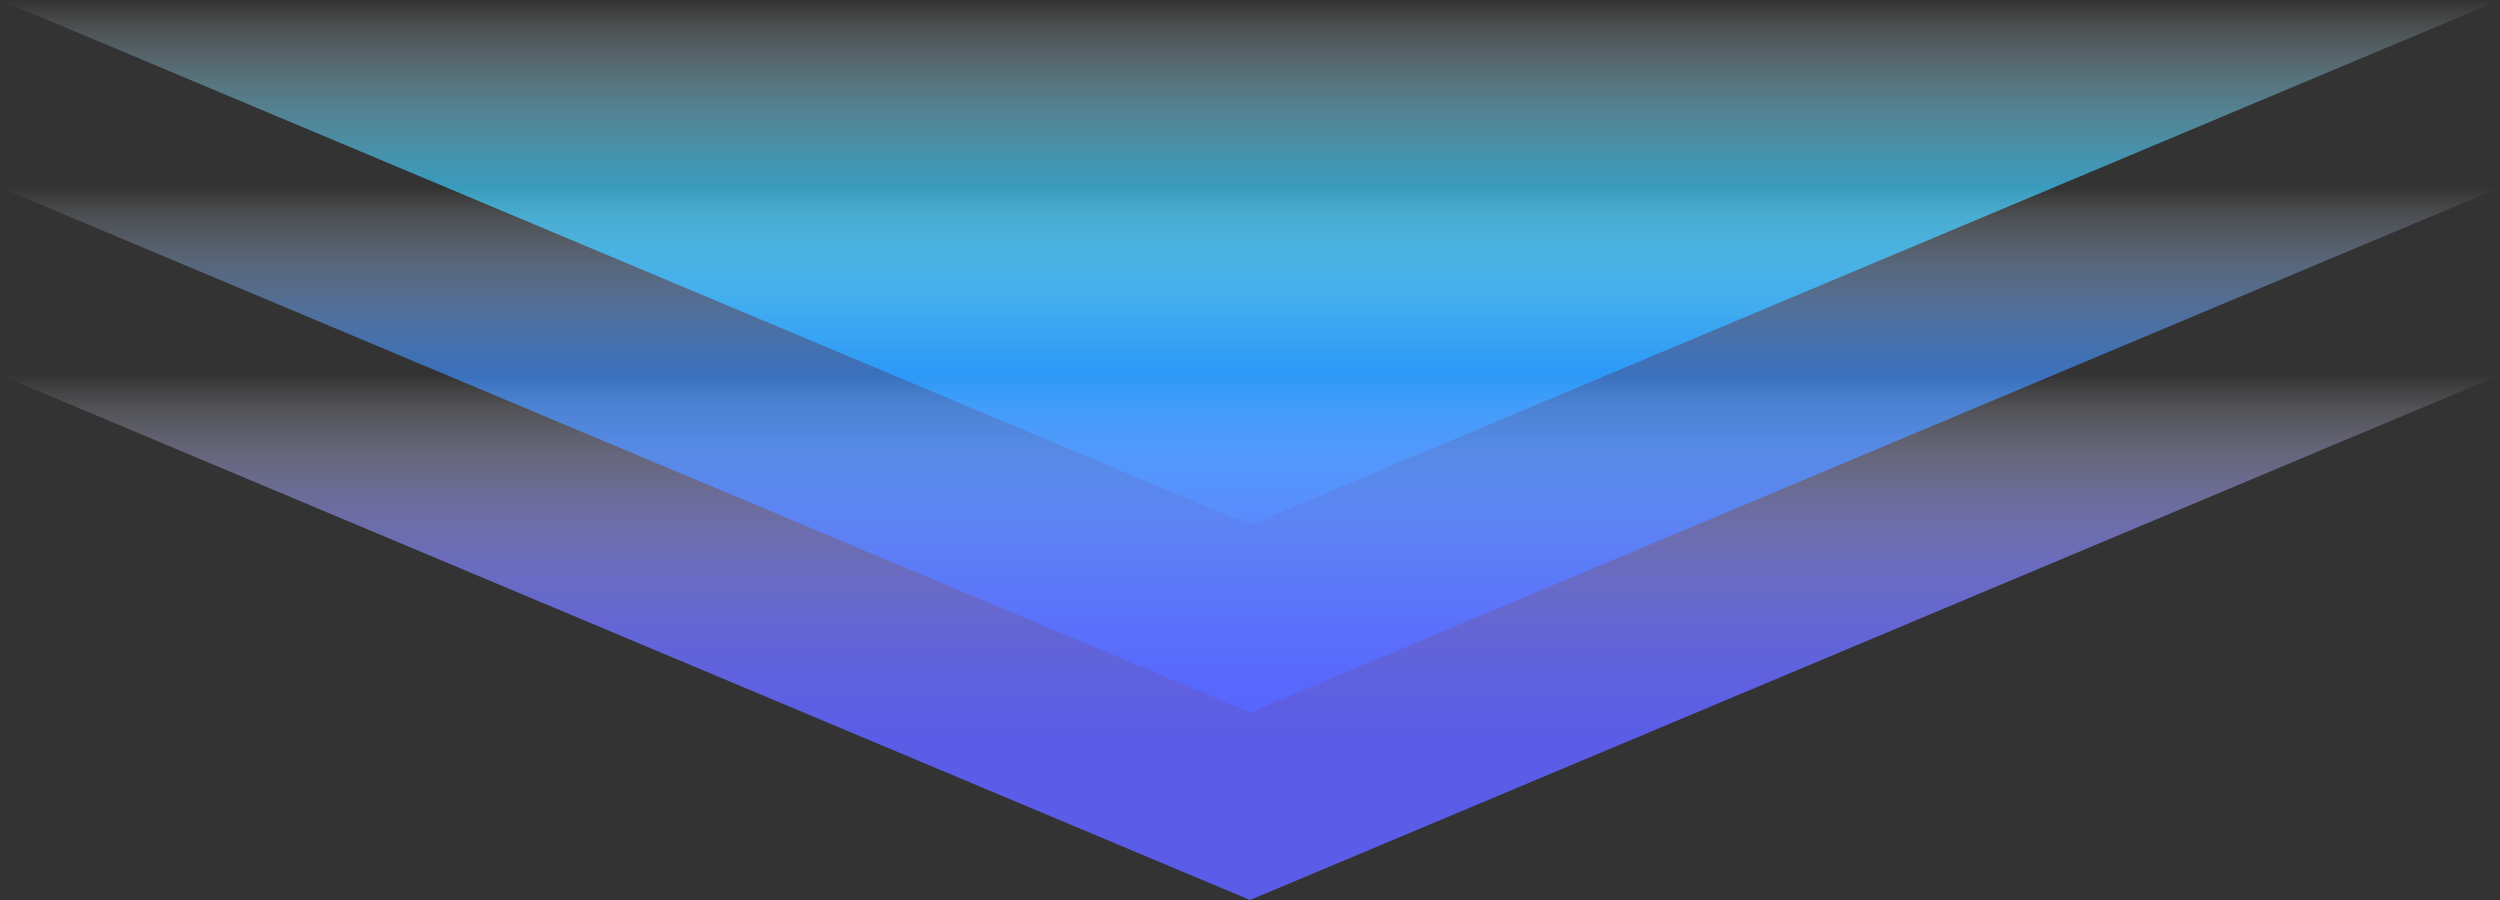
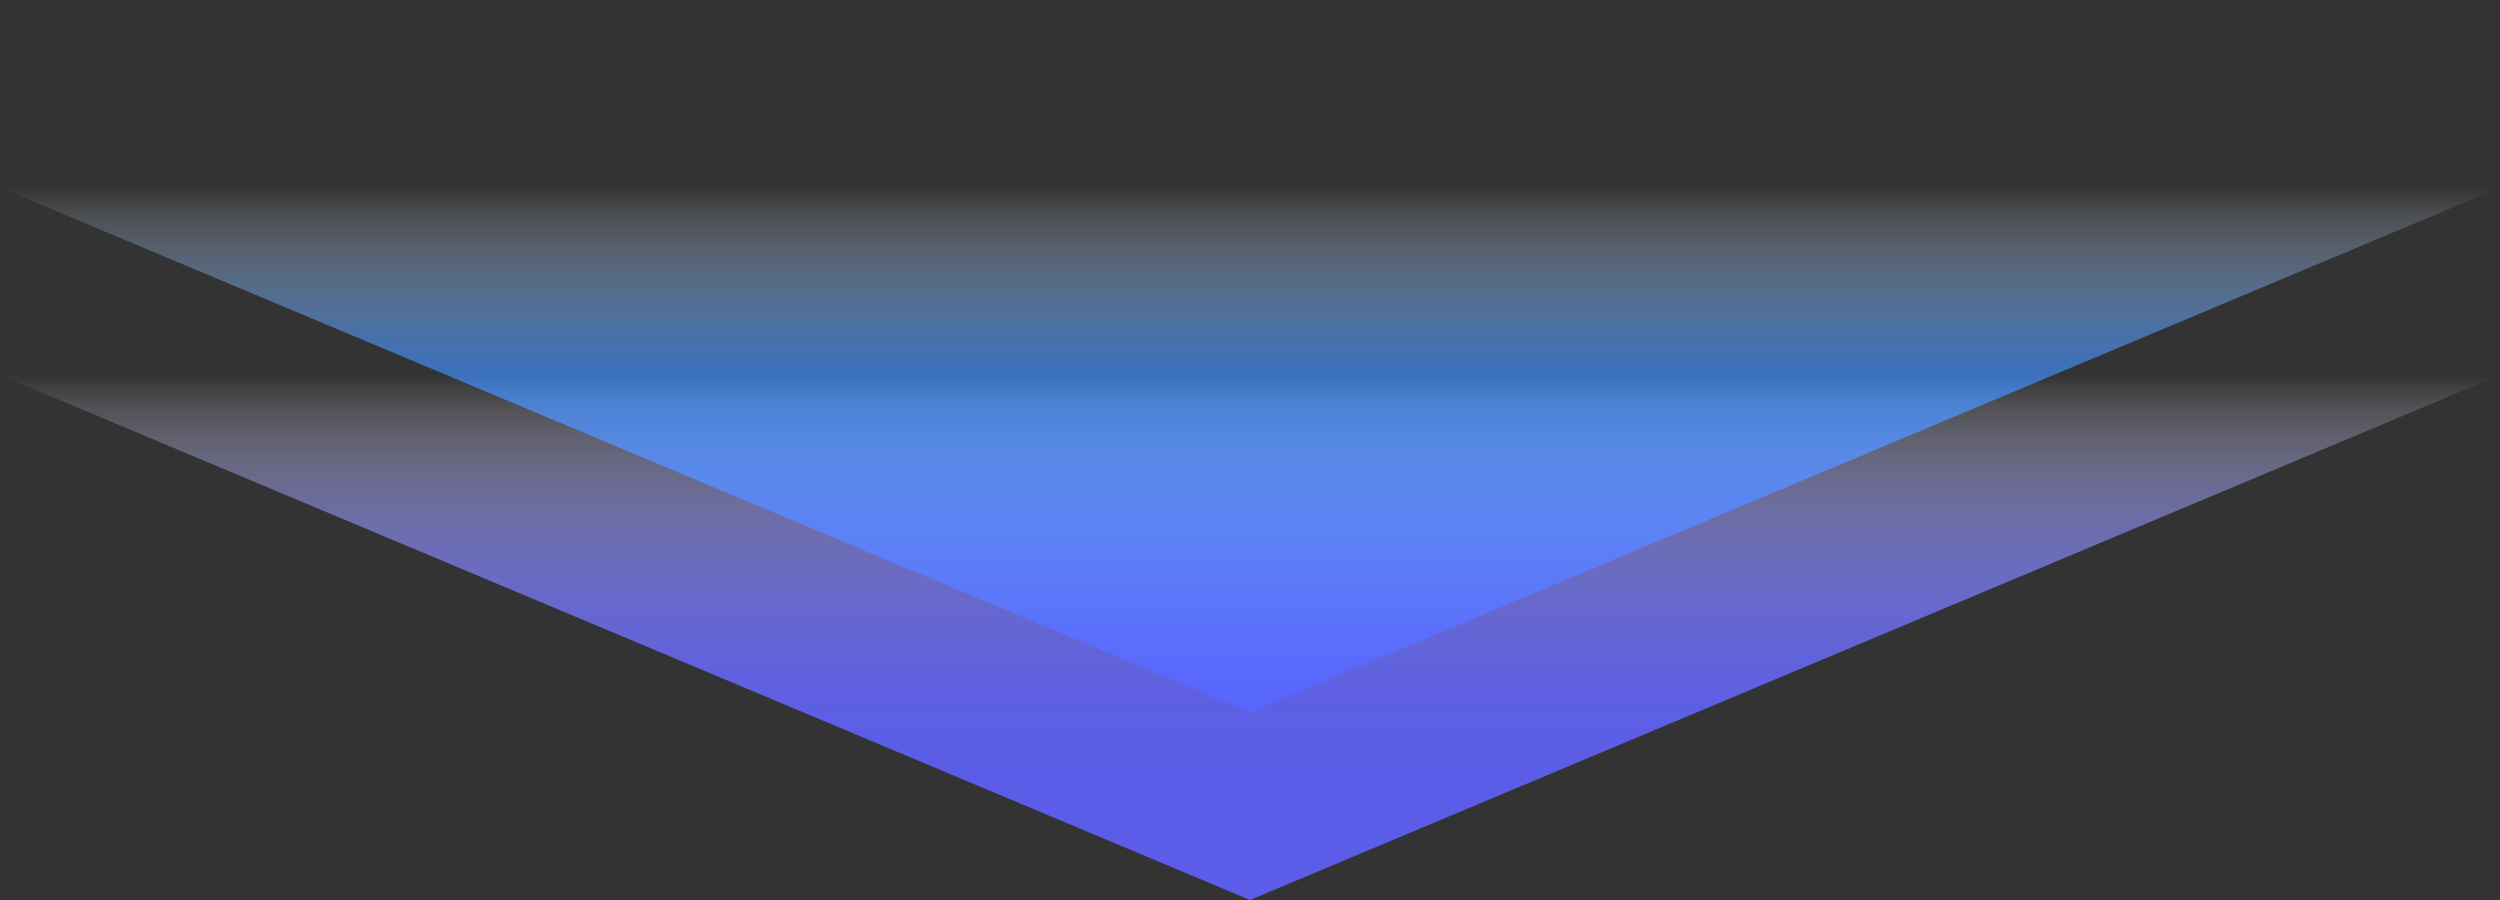
<svg xmlns="http://www.w3.org/2000/svg" id="_レイヤー_1" viewBox="0 0 150 54">
  <rect x="0" y="0" width="150" height="54" fill="#333333" stroke="none" />
  <defs>
    <style>.cls-1{fill:url(#_名称未設定グラデーション_6);}.cls-1,.cls-2,.cls-3{opacity:.89;stroke-width:0px;}.cls-2{fill:url(#_名称未設定グラデーション_7);}.cls-3{fill:url(#_名称未設定グラデーション_5);}</style>
    <linearGradient id="_名称未設定グラデーション_7" x1="75" y1="0" x2="75" y2="31.5" gradientUnits="userSpaceOnUse">
      <stop offset="0" stop-color="#fff" stop-opacity="0" />
      <stop offset=".06" stop-color="#cff2ff" stop-opacity=".19" />
      <stop offset=".14" stop-color="#9ee6ff" stop-opacity=".38" />
      <stop offset=".22" stop-color="#74dbff" stop-opacity=".54" />
      <stop offset=".3" stop-color="#50d2ff" stop-opacity=".68" />
      <stop offset=".39" stop-color="#33cbff" stop-opacity=".8" />
      <stop offset=".48" stop-color="#1cc5ff" stop-opacity=".89" />
      <stop offset=".58" stop-color="#0cc1ff" stop-opacity=".95" />
      <stop offset=".69" stop-color="#02beff" stop-opacity=".99" />
      <stop offset=".84" stop-color="#00beff" />
    </linearGradient>
    <linearGradient id="_名称未設定グラデーション_6" x1="75" y1="11.25" x2="75" y2="42.75" gradientUnits="userSpaceOnUse">
      <stop offset="0" stop-color="#fff" stop-opacity="0" />
      <stop offset=".06" stop-color="#cfe3ff" stop-opacity=".19" />
      <stop offset=".14" stop-color="#9ec7ff" stop-opacity=".38" />
      <stop offset=".22" stop-color="#74aeff" stop-opacity=".54" />
      <stop offset=".3" stop-color="#5099ff" stop-opacity=".68" />
      <stop offset=".39" stop-color="#38f" stop-opacity=".8" />
      <stop offset=".48" stop-color="#1c7bff" stop-opacity=".89" />
      <stop offset=".58" stop-color="#0c72ff" stop-opacity=".95" />
      <stop offset=".69" stop-color="#026cff" stop-opacity=".99" />
      <stop offset=".84" stop-color="#006bff" />
    </linearGradient>
    <linearGradient id="_名称未設定グラデーション_5" x1="75" y1="22.5" x2="75" y2="54" gradientUnits="userSpaceOnUse">
      <stop offset="0" stop-color="#fff" stop-opacity="0" />
      <stop offset=".06" stop-color="#e1e1ff" stop-opacity=".19" />
      <stop offset=".14" stop-color="#c3c3ff" stop-opacity=".38" />
      <stop offset=".22" stop-color="#a8a9ff" stop-opacity=".54" />
      <stop offset=".3" stop-color="#9293ff" stop-opacity=".68" />
      <stop offset=".39" stop-color="#7f81ff" stop-opacity=".8" />
      <stop offset=".48" stop-color="#7173ff" stop-opacity=".89" />
      <stop offset=".58" stop-color="#6769ff" stop-opacity=".95" />
      <stop offset=".69" stop-color="#6163ff" stop-opacity=".99" />
      <stop offset=".84" stop-color="#6062ff" />
    </linearGradient>
  </defs>
-   <polygon class="cls-2" points="75 31.5 150 0 0 0 75 31.5" />
  <polygon class="cls-1" points="75 42.75 150 11.25 0 11.25 75 42.75" />
  <polygon class="cls-3" points="75 54 150 22.5 0 22.5 75 54" />
</svg>